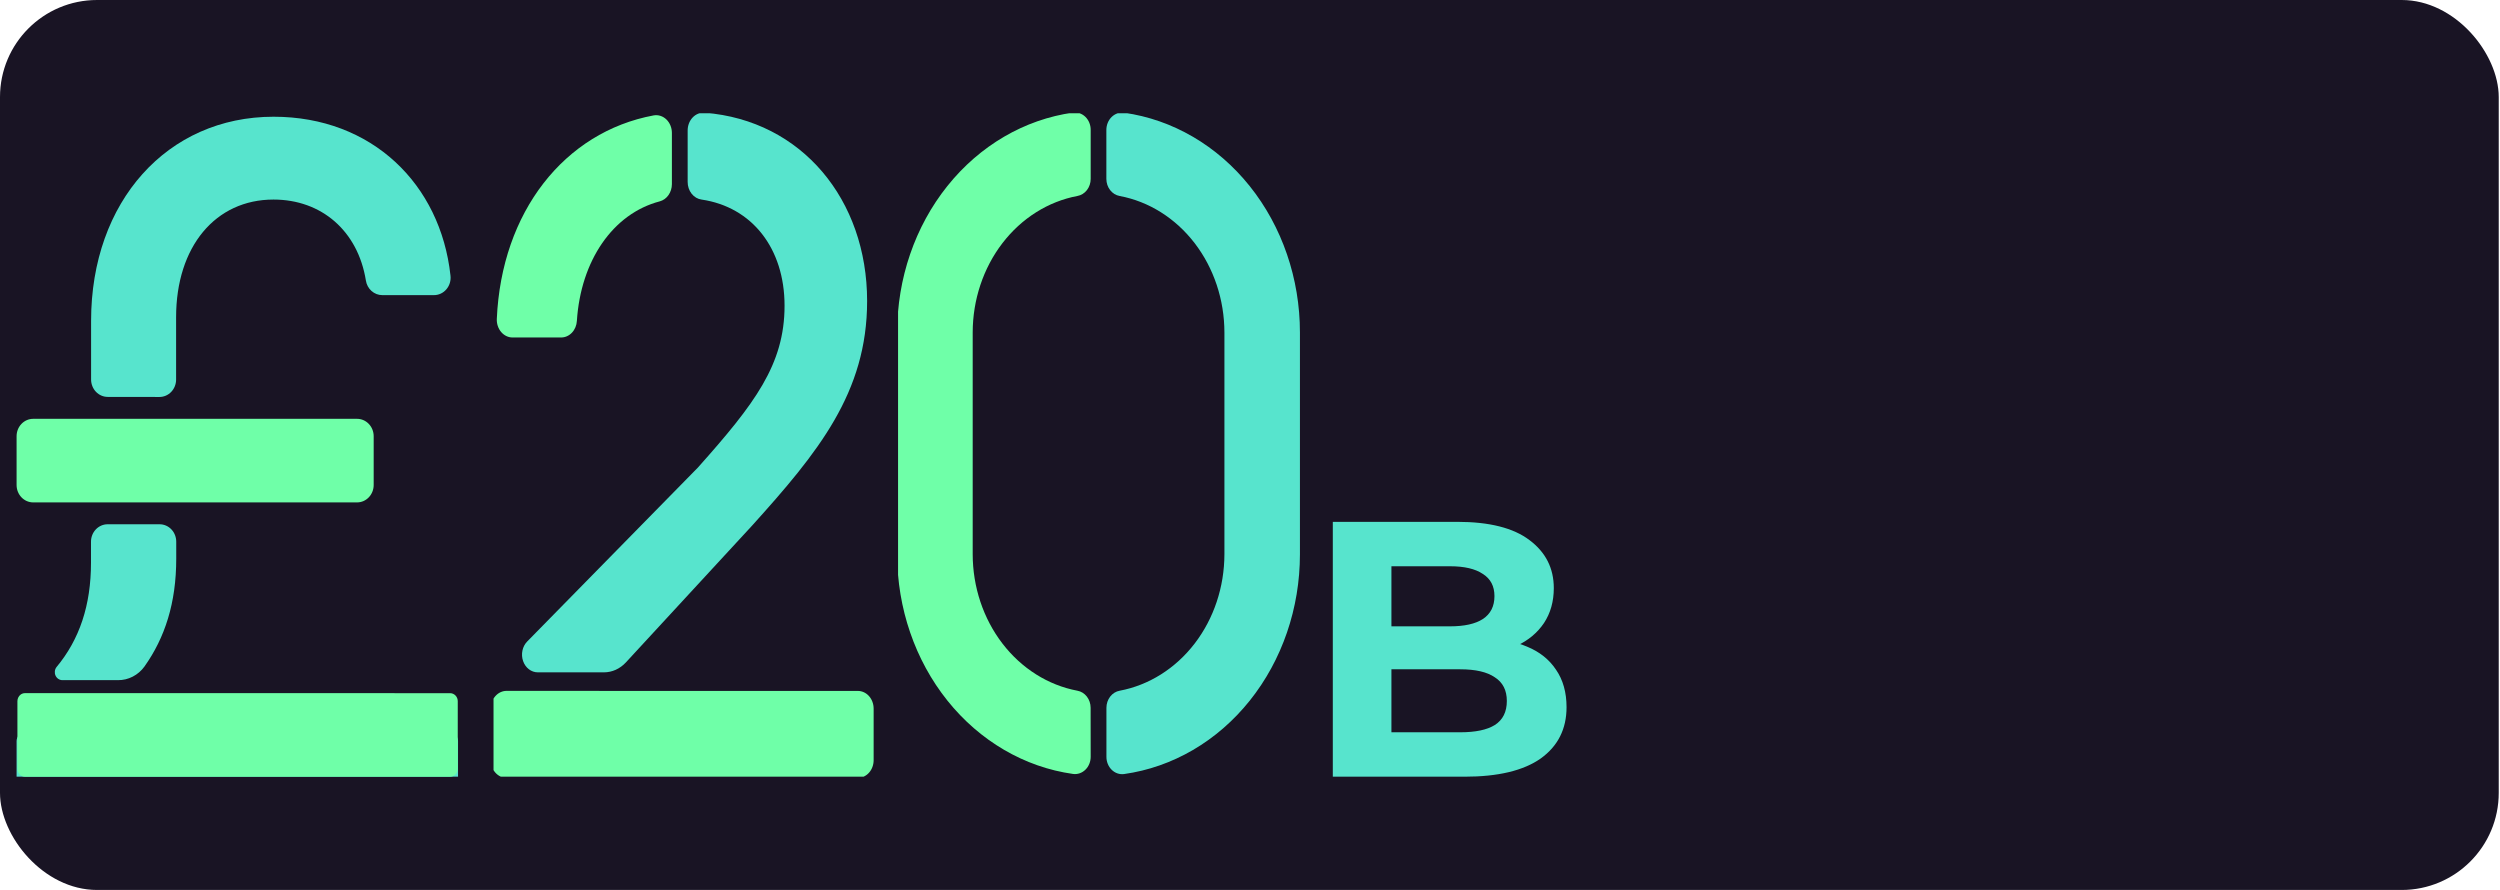
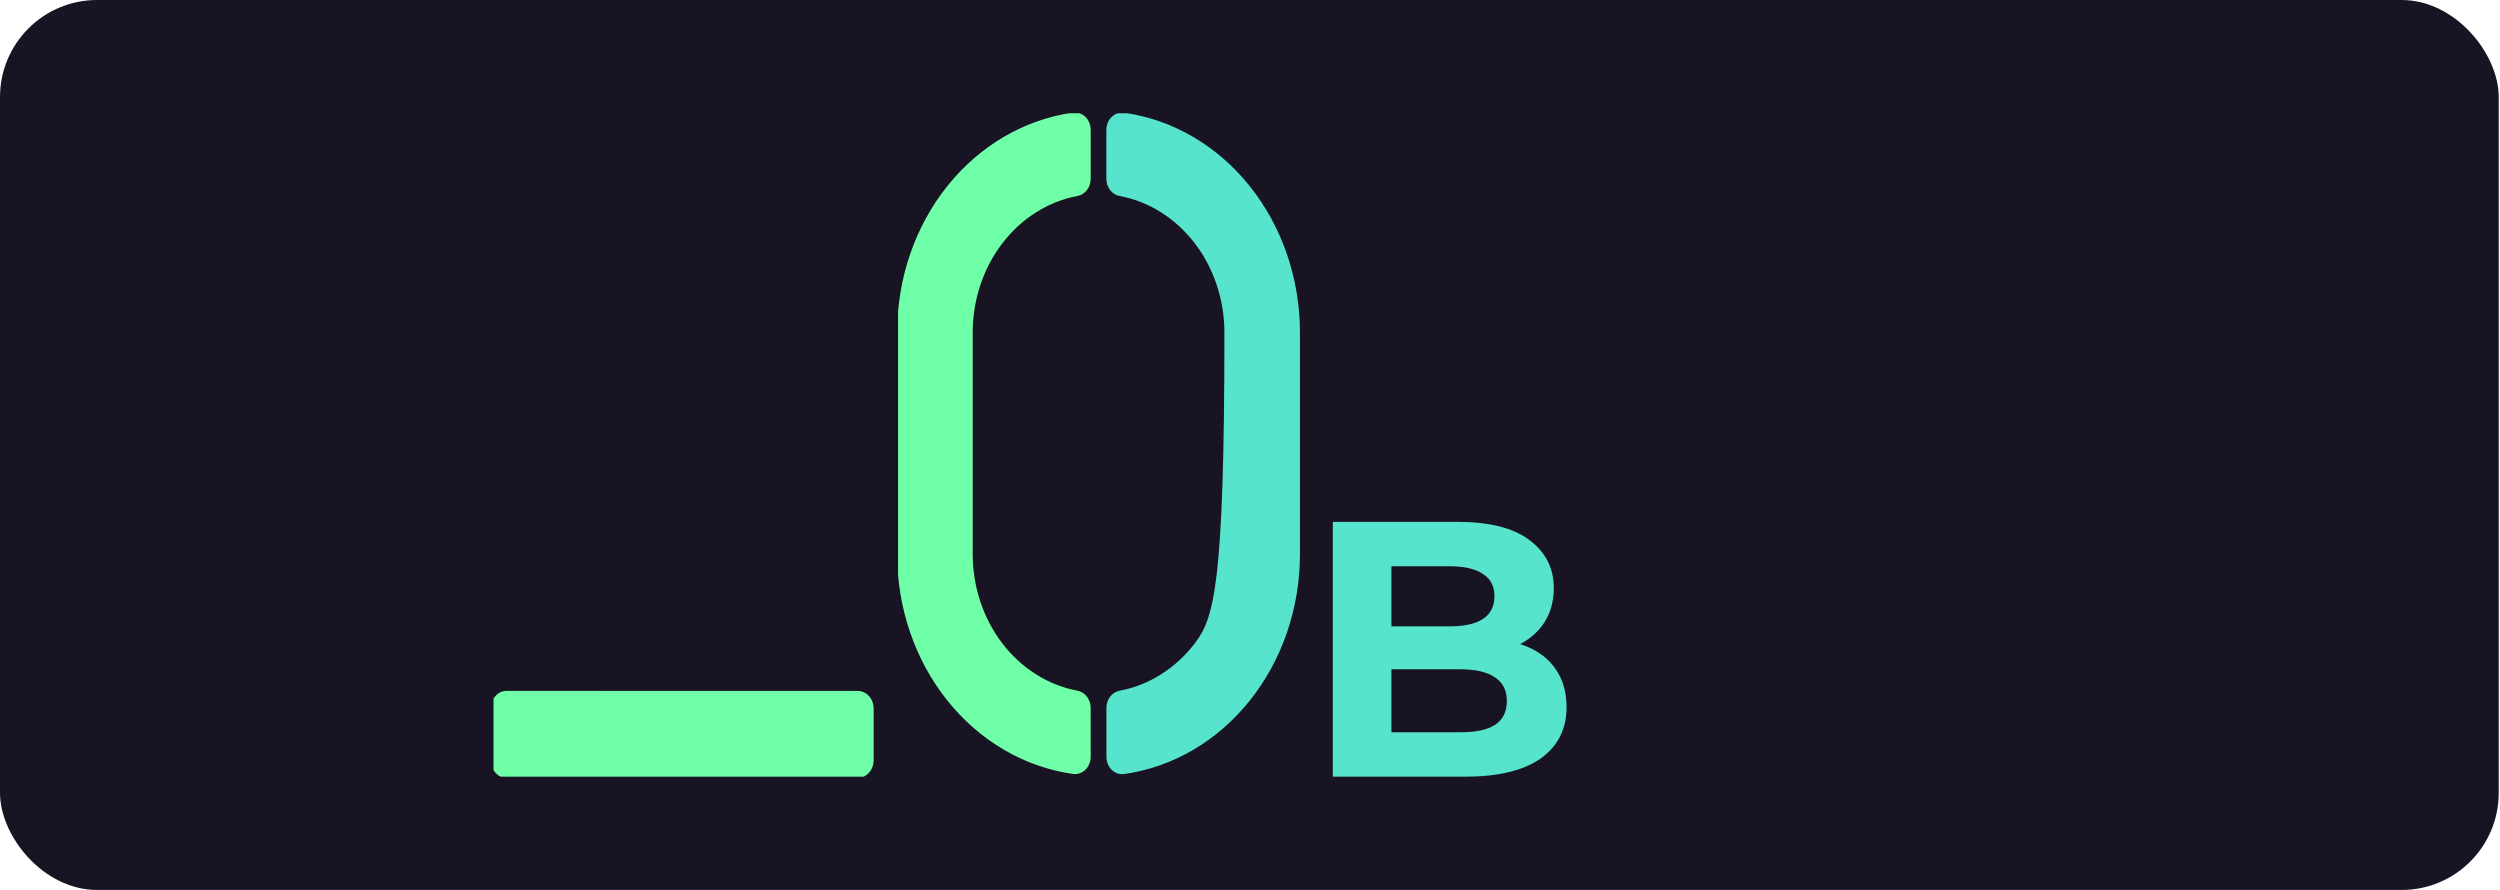
<svg xmlns="http://www.w3.org/2000/svg" width="309" height="110" viewBox="0 0 309 110" fill="none">
  <rect width="308.844" height="110" rx="12" fill="#191424" />
  <g clip-path="url(#clip0_190_1327)">
    <path d="M44.133 51.766H4.104C2.969 51.766 2.05 52.729 2.05 53.918V59.945C2.05 61.134 2.969 62.098 4.104 62.098H44.133C45.267 62.098 46.187 61.134 46.187 59.945V53.918C46.187 52.729 45.267 51.766 44.133 51.766Z" fill="#6FFFA8" />
    <path d="M19.712 49.066C20.257 49.066 20.779 48.839 21.165 48.435C21.55 48.032 21.766 47.484 21.766 46.913V39.212C21.766 30.459 26.646 24.665 33.802 24.665C39.741 24.665 44.231 28.54 45.221 34.661C45.297 35.168 45.544 35.629 45.916 35.962C46.288 36.295 46.761 36.478 47.25 36.478H53.625C53.918 36.48 54.208 36.417 54.476 36.292C54.744 36.168 54.983 35.984 55.177 35.755C55.372 35.525 55.517 35.255 55.604 34.961C55.691 34.668 55.716 34.359 55.679 34.054C54.447 22.762 45.977 14.428 33.814 14.428C20.694 14.428 11.259 24.885 11.259 39.659V46.905C11.259 47.475 11.475 48.023 11.86 48.427C12.245 48.83 12.768 49.057 13.313 49.057L19.712 49.066Z" fill="#57E4CD" />
    <path d="M55.667 90.606H2.995C2.473 90.606 2.05 91.049 2.05 91.596V99.947C2.05 100.494 2.473 100.937 2.995 100.937H55.667C56.189 100.937 56.612 100.494 56.612 99.947V91.596C56.612 91.049 56.189 90.606 55.667 90.606Z" fill="#57E4CD" />
    <path d="M14.414 85.672H3.089C2.902 85.672 2.719 85.731 2.563 85.84V85.84C2.437 85.932 2.333 86.055 2.262 86.198C2.19 86.341 2.153 86.5 2.152 86.662V95.014C2.152 95.144 2.177 95.273 2.225 95.394C2.272 95.514 2.342 95.623 2.431 95.715C2.519 95.807 2.623 95.88 2.738 95.93C2.854 95.979 2.977 96.004 3.101 96.004H55.634C55.885 96.004 56.125 95.9 56.302 95.714C56.48 95.528 56.579 95.276 56.579 95.014V86.666C56.579 86.404 56.48 86.152 56.302 85.966C56.125 85.781 55.885 85.676 55.634 85.676L14.414 85.672Z" fill="#6FFFA8" />
    <path d="M14.574 84.068C15.21 84.075 15.838 83.925 16.409 83.631C16.98 83.337 17.477 82.907 17.86 82.376C20.378 78.829 21.783 74.537 21.783 69.065V66.951C21.783 66.38 21.567 65.833 21.182 65.429C20.797 65.026 20.274 64.799 19.729 64.799H13.301C12.756 64.799 12.234 65.026 11.849 65.429C11.463 65.833 11.247 66.38 11.247 66.951V69.534C11.247 74.817 9.826 79.035 6.987 82.449C6.875 82.593 6.803 82.767 6.78 82.951C6.758 83.136 6.785 83.323 6.859 83.492C6.933 83.661 7.051 83.804 7.2 83.906C7.348 84.008 7.521 84.064 7.698 84.068H14.574Z" fill="#57E4CD" />
  </g>
  <g clip-path="url(#clip1_190_1327)">
-     <path d="M83.046 22.759V16.429C83.046 16.113 82.986 15.8 82.868 15.513C82.751 15.225 82.58 14.97 82.366 14.764C82.152 14.558 81.901 14.406 81.631 14.32C81.36 14.233 81.076 14.214 80.797 14.262C69.759 16.311 61.982 26.195 61.406 39.415C61.392 39.712 61.433 40.008 61.525 40.286C61.617 40.565 61.758 40.819 61.941 41.034C62.123 41.249 62.342 41.42 62.585 41.537C62.828 41.654 63.09 41.714 63.354 41.713H69.354C69.85 41.714 70.329 41.503 70.691 41.121C71.053 40.739 71.272 40.217 71.302 39.66C71.781 32.219 75.748 26.41 81.549 24.887C81.975 24.772 82.355 24.5 82.626 24.114C82.897 23.728 83.045 23.251 83.046 22.759V22.759Z" fill="#6FFFA8" />
-     <path d="M96.971 37.786C96.971 45.066 93.27 49.92 86.272 57.778L65.158 79.293C64.867 79.59 64.663 79.979 64.573 80.409C64.482 80.839 64.51 81.289 64.651 81.701C64.793 82.113 65.042 82.467 65.366 82.717C65.691 82.967 66.074 83.101 66.468 83.101H74.65C75.659 83.103 76.63 82.663 77.358 81.876L92.978 64.944C101.105 55.926 107.176 48.533 107.176 37.208C107.176 24.698 99.106 14.883 87.11 13.938C86.84 13.912 86.569 13.949 86.313 14.047C86.057 14.145 85.822 14.302 85.623 14.508C85.424 14.714 85.265 14.964 85.157 15.243C85.049 15.522 84.993 15.822 84.994 16.127V22.478C84.991 23.017 85.165 23.539 85.483 23.943C85.8 24.346 86.24 24.604 86.716 24.667C92.954 25.586 96.971 30.695 96.971 37.786Z" fill="#57E4CD" />
    <path d="M74.085 85.391H62.61C62.094 85.391 61.598 85.621 61.233 86.032C60.867 86.442 60.662 86.999 60.662 87.579V93.957C60.662 94.538 60.867 95.094 61.233 95.505C61.598 95.915 62.094 96.146 62.61 96.146H106.034C106.551 96.146 107.046 95.915 107.412 95.505C107.777 95.094 107.982 94.538 107.982 93.957V87.588C107.982 87.008 107.777 86.451 107.412 86.04C107.046 85.63 106.551 85.399 106.034 85.399H74.085V85.391Z" fill="#6FFFA8" />
  </g>
  <g clip-path="url(#clip2_190_1327)">
    <path d="M134.801 87.481C134.801 86.973 134.635 86.482 134.335 86.095C134.035 85.709 133.62 85.452 133.164 85.372C129.546 84.688 126.264 82.62 123.897 79.534C121.53 76.449 120.229 72.542 120.225 68.505V41.089C120.23 37.05 121.531 33.142 123.9 30.056C126.269 26.97 129.553 24.904 133.172 24.221C133.628 24.141 134.043 23.885 134.343 23.498C134.643 23.112 134.808 22.62 134.809 22.112V16.059C134.811 15.755 134.754 15.454 134.642 15.176C134.53 14.898 134.365 14.649 134.158 14.446C133.952 14.244 133.708 14.092 133.444 14.002C133.18 13.911 132.902 13.883 132.627 13.92C126.619 14.764 121.097 17.989 117.096 22.991C113.094 27.992 110.888 34.426 110.891 41.089V68.505C110.891 75.165 113.098 81.596 117.1 86.595C121.101 91.593 126.621 94.816 132.627 95.66C132.902 95.697 133.18 95.67 133.444 95.579C133.708 95.488 133.952 95.337 134.158 95.134C134.365 94.932 134.53 94.683 134.642 94.405C134.754 94.127 134.811 93.826 134.809 93.521L134.801 87.481Z" fill="#6FFFA8" />
-     <path d="M136.746 16.06V22.113C136.747 22.621 136.912 23.112 137.212 23.498C137.512 23.885 137.927 24.141 138.383 24.222C142.004 24.902 145.289 26.968 147.66 30.054C150.03 33.141 151.333 37.049 151.338 41.089V68.505C151.333 72.544 150.032 76.451 147.663 79.537C145.294 82.623 142.01 84.69 138.391 85.373C137.935 85.453 137.52 85.709 137.22 86.096C136.92 86.482 136.755 86.973 136.754 87.481V93.534C136.752 93.838 136.809 94.139 136.921 94.417C137.033 94.695 137.197 94.943 137.403 95.145C137.609 95.348 137.852 95.5 138.116 95.591C138.379 95.682 138.658 95.71 138.932 95.673C144.941 94.83 150.464 91.606 154.466 86.604C158.468 81.603 160.675 75.168 160.672 68.505V41.089C160.672 34.428 158.464 27.996 154.462 22.998C150.46 17.999 144.939 14.777 138.932 13.934C138.658 13.896 138.38 13.923 138.116 14.012C137.853 14.102 137.609 14.252 137.402 14.454C137.196 14.655 137.03 14.902 136.917 15.179C136.804 15.456 136.746 15.756 136.746 16.06V16.06Z" fill="#57E4CD" />
+     <path d="M136.746 16.06V22.113C136.747 22.621 136.912 23.112 137.212 23.498C137.512 23.885 137.927 24.141 138.383 24.222C142.004 24.902 145.289 26.968 147.66 30.054C150.03 33.141 151.333 37.049 151.338 41.089C151.333 72.544 150.032 76.451 147.663 79.537C145.294 82.623 142.01 84.69 138.391 85.373C137.935 85.453 137.52 85.709 137.22 86.096C136.92 86.482 136.755 86.973 136.754 87.481V93.534C136.752 93.838 136.809 94.139 136.921 94.417C137.033 94.695 137.197 94.943 137.403 95.145C137.609 95.348 137.852 95.5 138.116 95.591C138.379 95.682 138.658 95.71 138.932 95.673C144.941 94.83 150.464 91.606 154.466 86.604C158.468 81.603 160.675 75.168 160.672 68.505V41.089C160.672 34.428 158.464 27.996 154.462 22.998C150.46 17.999 144.939 14.777 138.932 13.934C138.658 13.896 138.38 13.923 138.116 14.012C137.853 14.102 137.609 14.252 137.402 14.454C137.196 14.655 137.03 14.902 136.917 15.179C136.804 15.456 136.746 15.756 136.746 16.06V16.06Z" fill="#57E4CD" />
  </g>
  <path d="M164.735 96V64.5H180.125C184.085 64.5 187.055 65.25 189.035 66.75C191.045 68.25 192.05 70.23 192.05 72.69C192.05 74.34 191.645 75.78 190.835 77.01C190.025 78.21 188.915 79.14 187.505 79.8C186.095 80.46 184.475 80.79 182.645 80.79L183.5 78.945C185.48 78.945 187.235 79.275 188.765 79.935C190.295 80.565 191.48 81.51 192.32 82.77C193.19 84.03 193.625 85.575 193.625 87.405C193.625 90.105 192.56 92.22 190.43 93.75C188.3 95.25 185.165 96 181.025 96H164.735ZM171.98 90.51H180.485C182.375 90.51 183.8 90.21 184.76 89.61C185.75 88.98 186.245 87.99 186.245 86.64C186.245 85.32 185.75 84.345 184.76 83.715C183.8 83.055 182.375 82.725 180.485 82.725H171.44V77.415H179.225C180.995 77.415 182.345 77.115 183.275 76.515C184.235 75.885 184.715 74.94 184.715 73.68C184.715 72.45 184.235 71.535 183.275 70.935C182.345 70.305 180.995 69.99 179.225 69.99H171.98V90.51Z" fill="#57E4CD" />
  <defs>
    <clipPath id="clip0_190_1327">
-       <rect width="55" height="82" fill="white" transform="translate(2 14)" />
-     </clipPath>
+       </clipPath>
    <clipPath id="clip1_190_1327">
      <rect width="47" height="82" fill="white" transform="translate(61 14)" />
    </clipPath>
    <clipPath id="clip2_190_1327">
      <rect width="50" height="82" fill="white" transform="translate(111 14)" />
    </clipPath>
  </defs>
</svg>